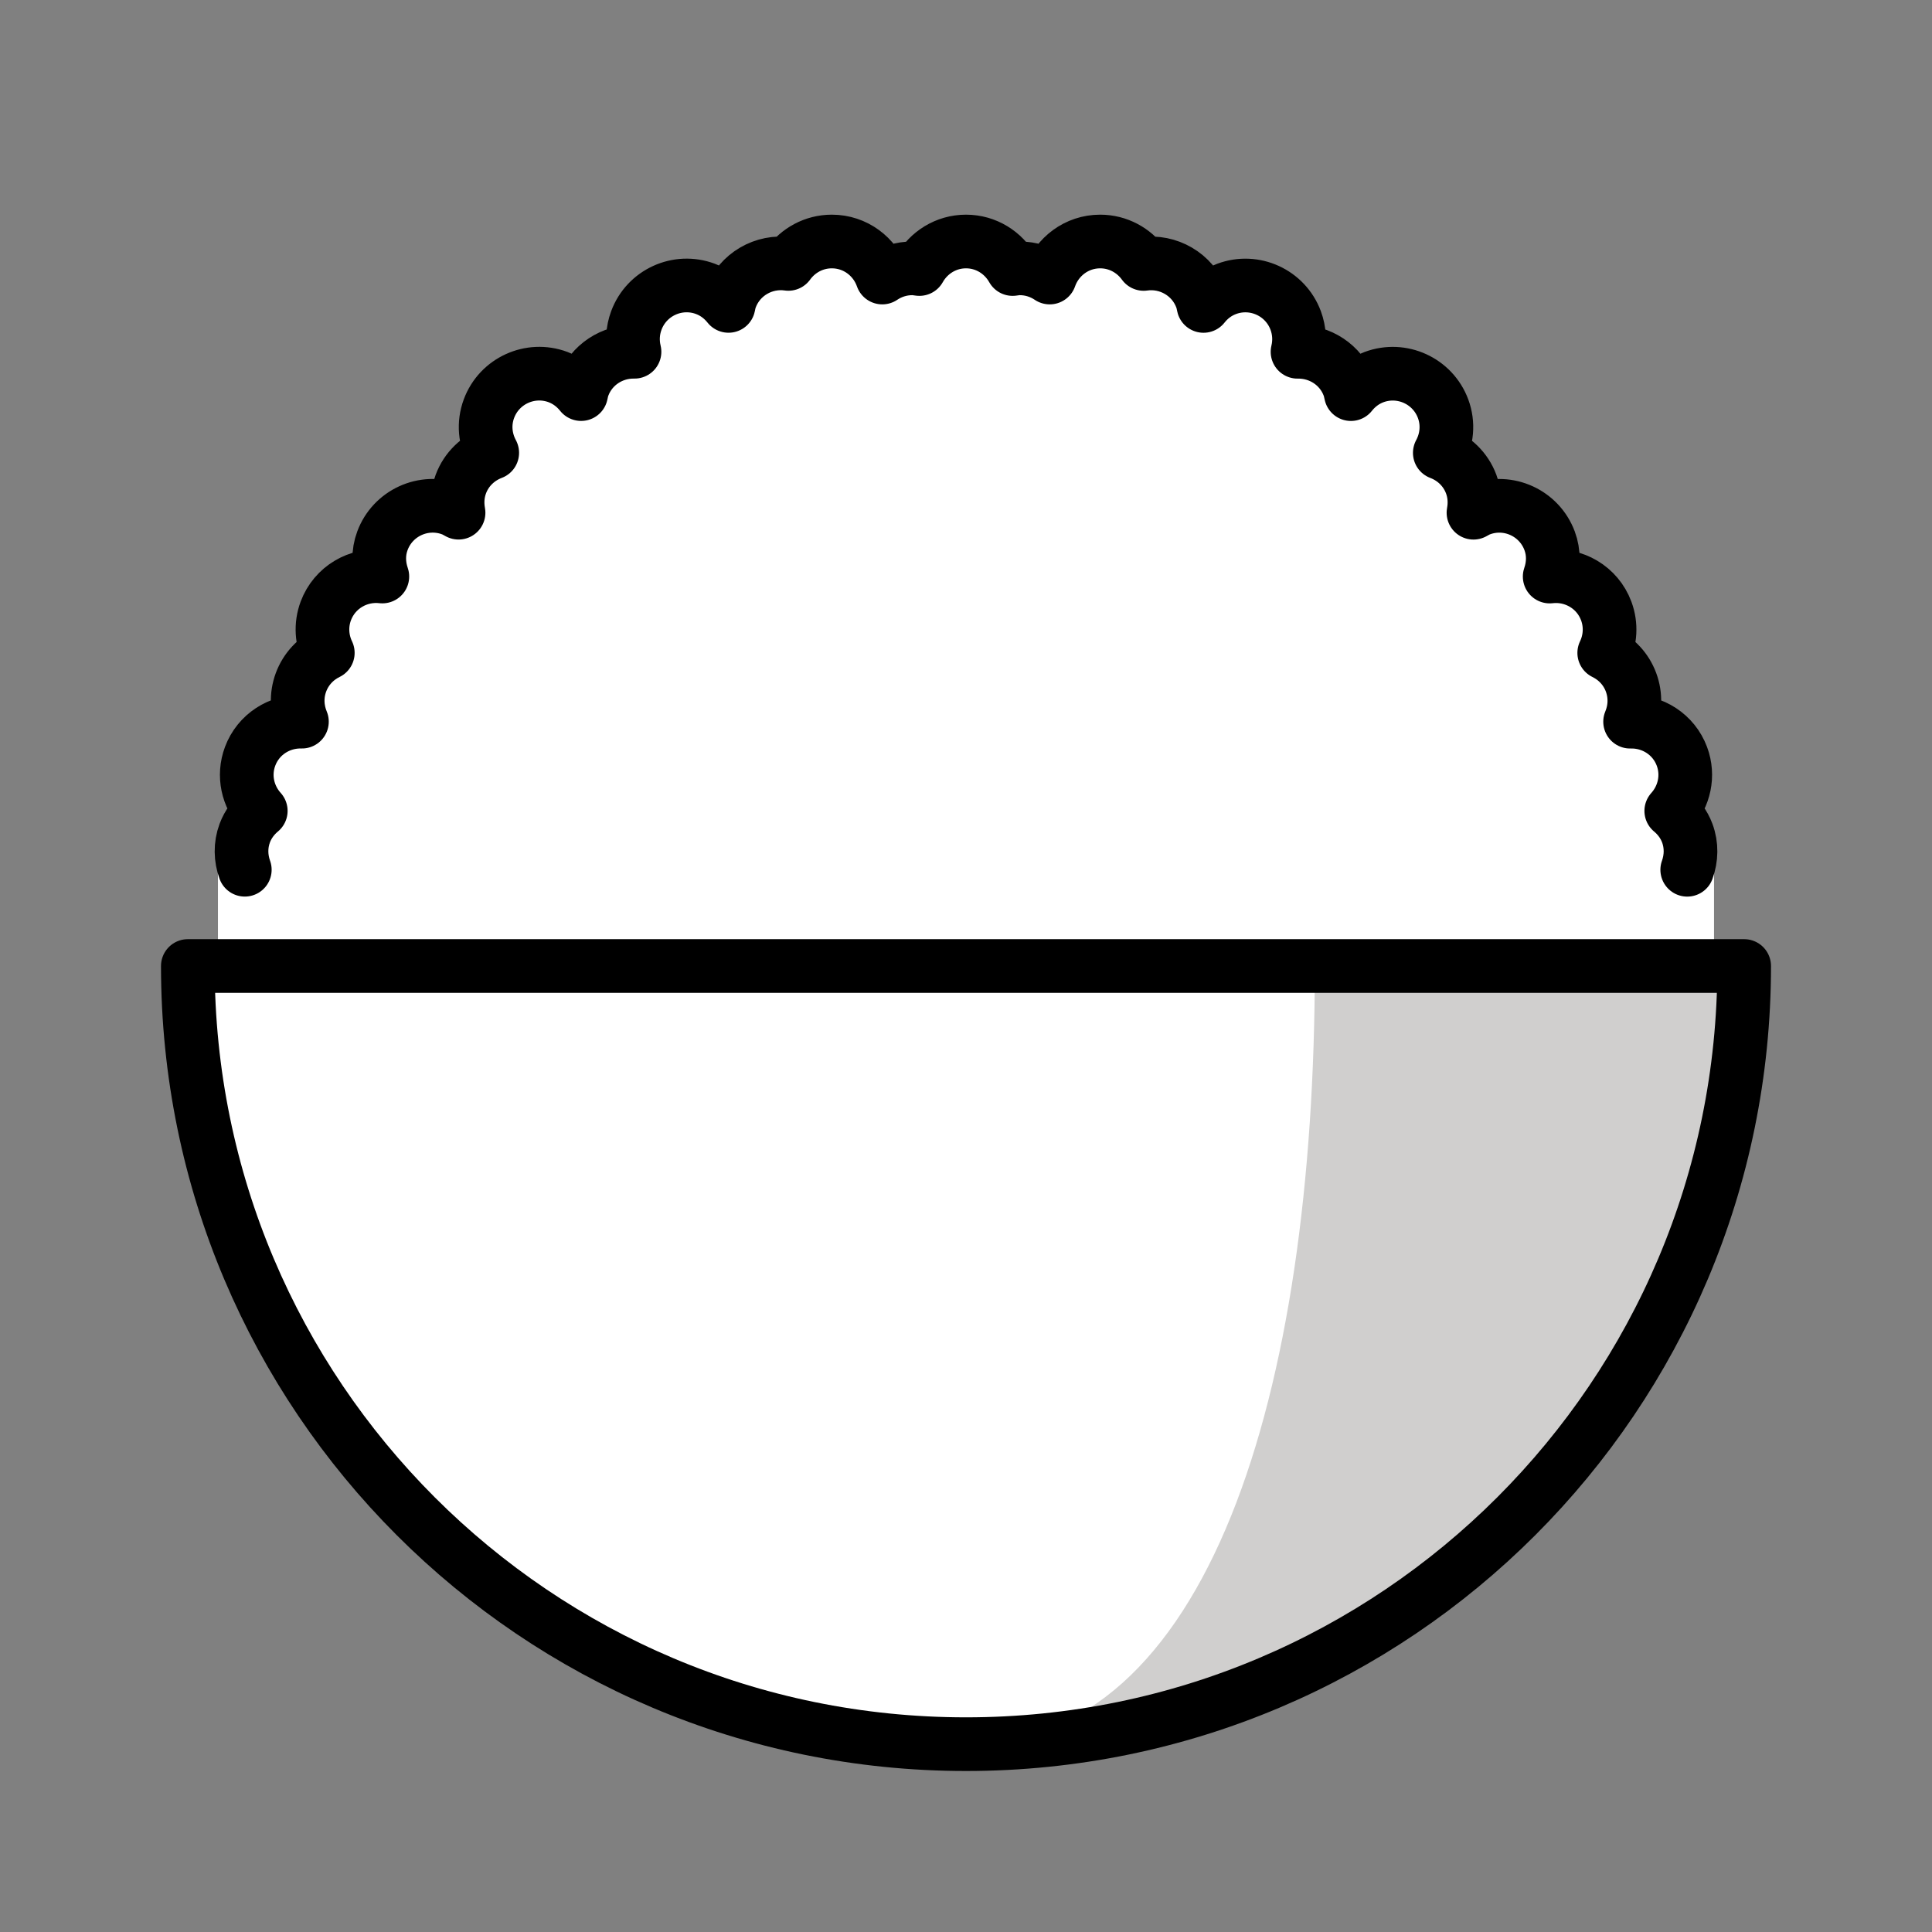
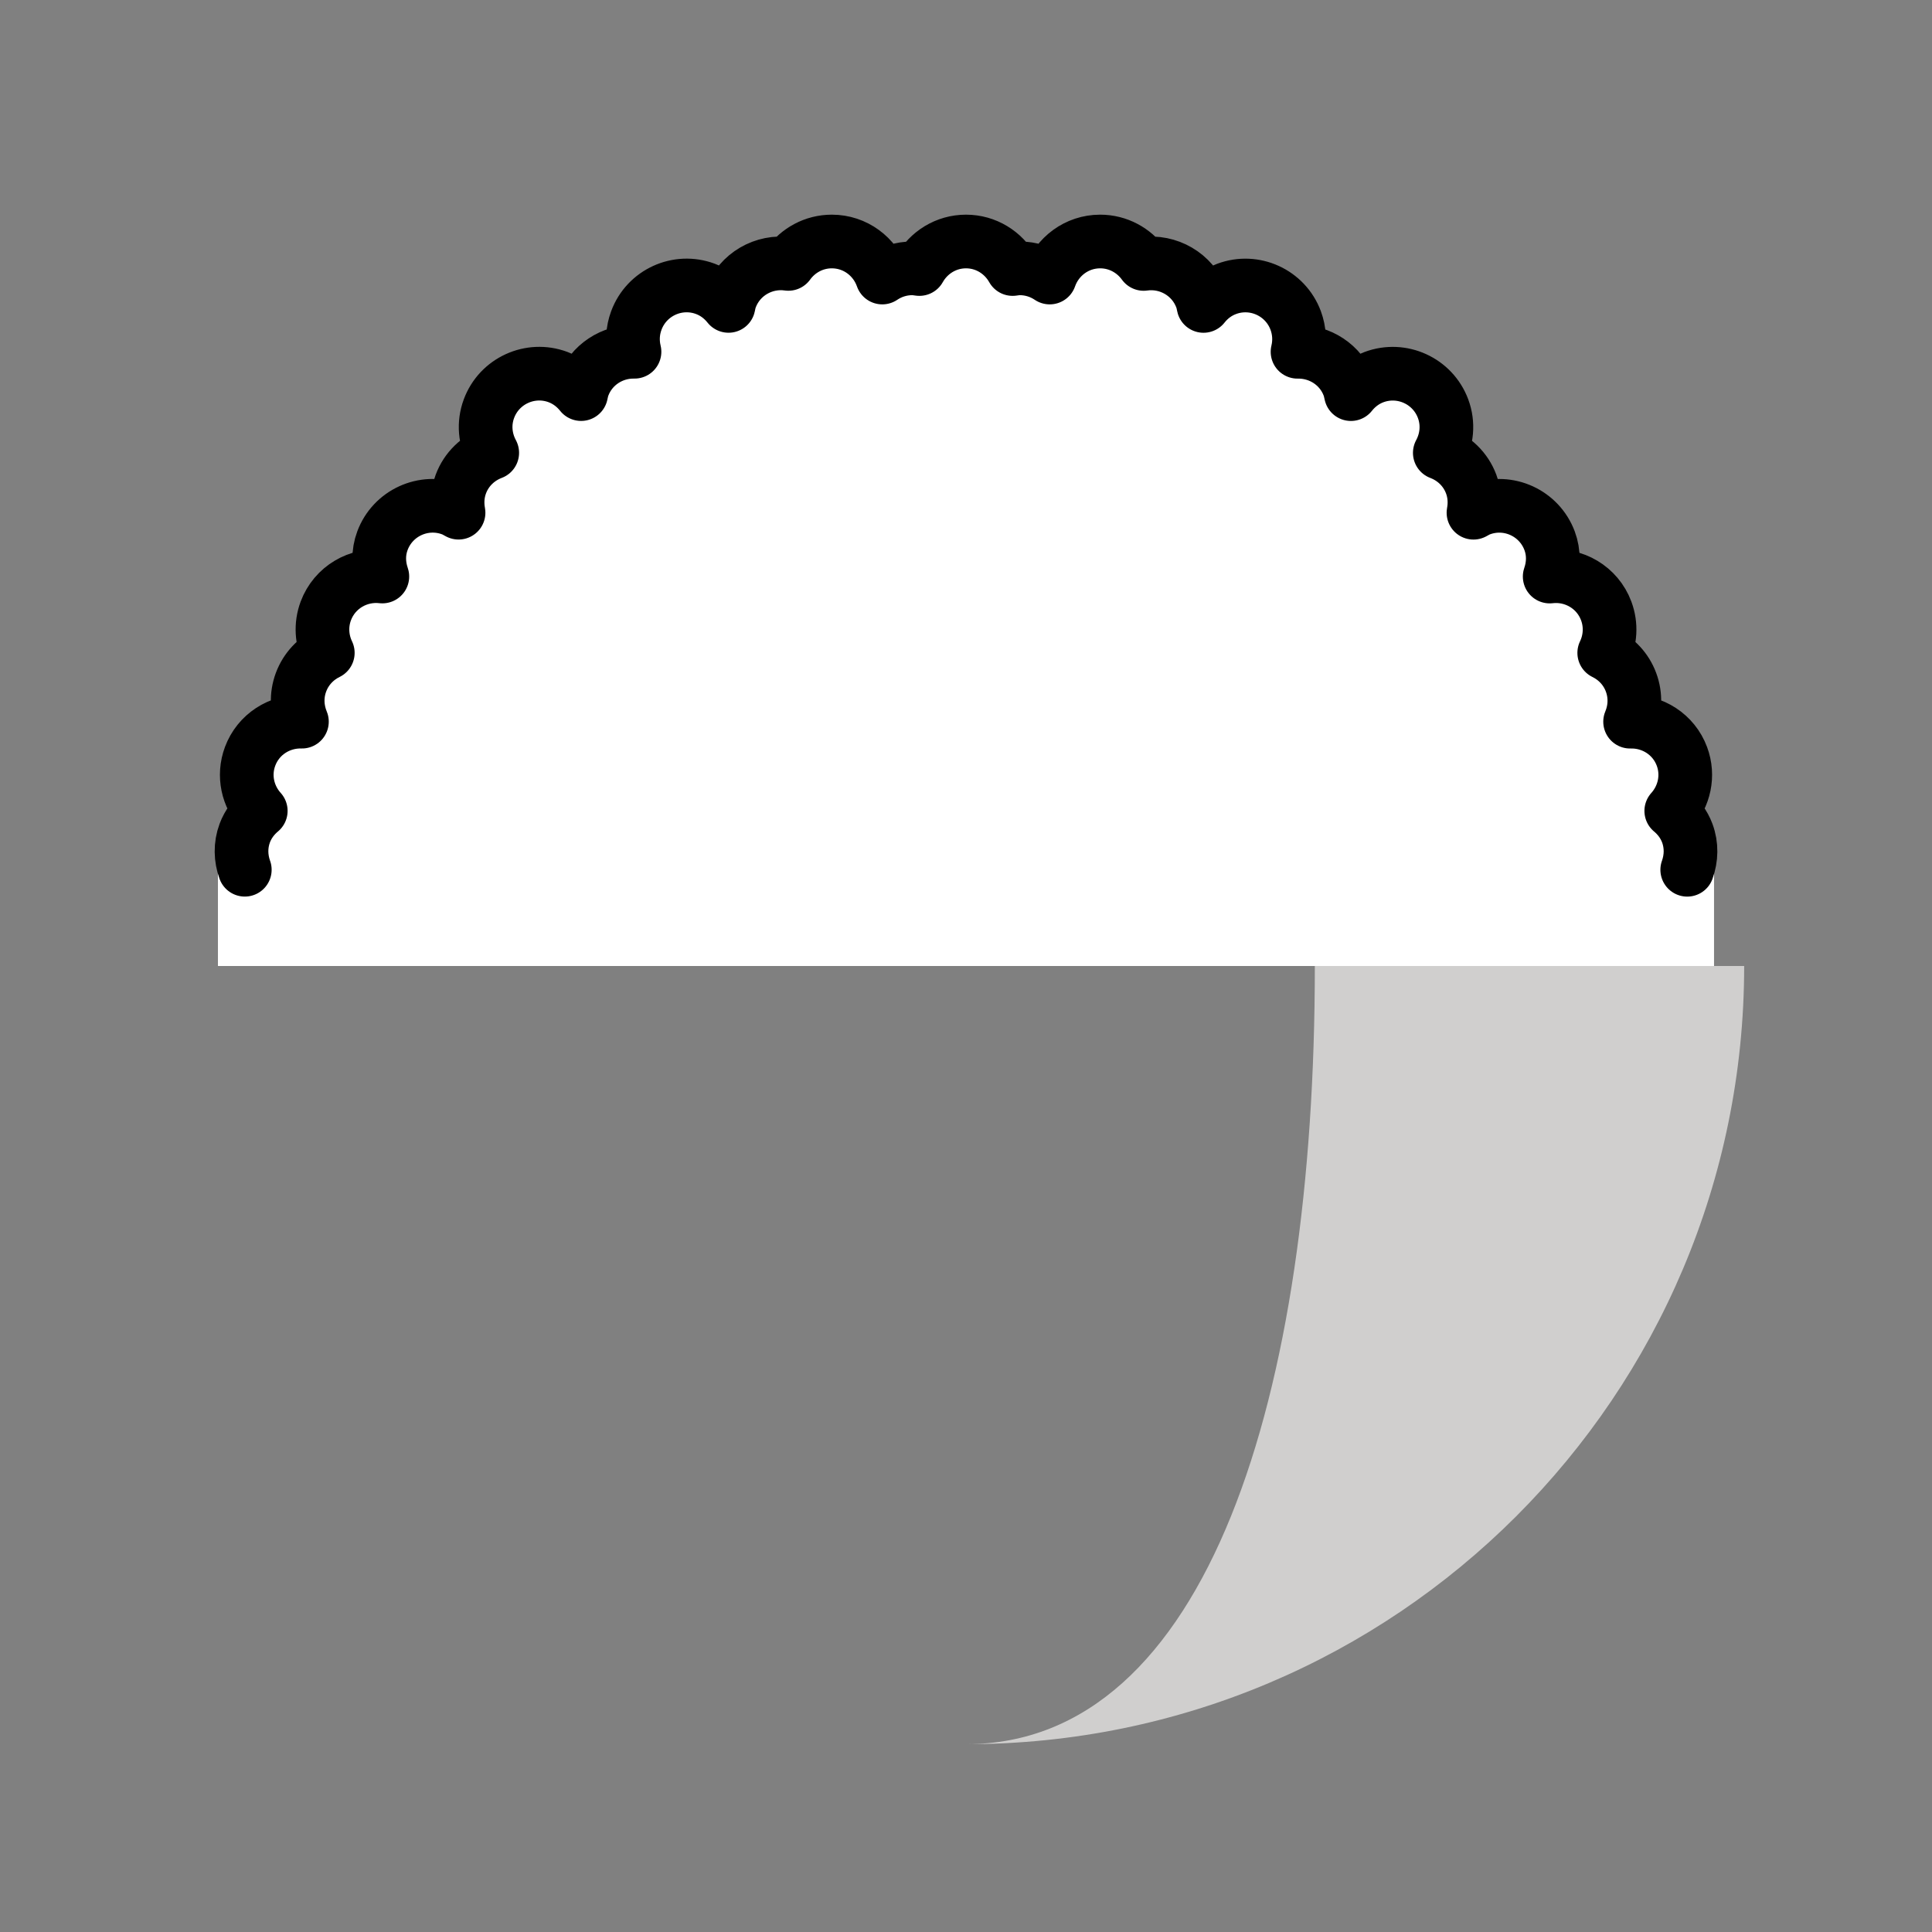
<svg xmlns="http://www.w3.org/2000/svg" id="emoji" viewBox="0 0 72 72">
  <rect x="0" y="0" width="72" height="72" fill="#808080" stroke="none" />
  <g id="color">
    <path fill="#FFFFFF" stroke="none" d="M8.122,36v-3.586c-0.154-0.429,0.828-0.907,0.999-1.367c0.126-0.336,0.338-0.611,0.596-0.827 c-0.483-0.536-0.666-1.31-0.397-2.033c0.307-0.823,1.099-1.315,1.931-1.292c-0.19-0.452-0.219-0.974-0.034-1.47 c0.186-0.5,0.554-0.877,0.998-1.094c-0.227-0.473-0.271-1.033-0.074-1.563c0.329-0.881,1.212-1.387,2.107-1.282 c-0.145-0.419-0.165-0.884,0.003-1.333c0.386-1.035,1.538-1.562,2.572-1.176c0.095,0.035,0.179,0.083,0.265,0.131 c-0.065-0.347-0.047-0.713,0.085-1.067c0.21-0.562,0.649-0.968,1.17-1.165c-0.265-0.49-0.332-1.083-0.122-1.647 c0.386-1.034,1.537-1.56,2.572-1.176c0.354,0.133,0.643,0.359,0.862,0.635c0.021-0.095,0.04-0.19,0.075-0.285 c0.305-0.817,1.089-1.308,1.915-1.293c-0.091-0.375-0.075-0.779,0.069-1.168c0.386-1.035,1.538-1.562,2.572-1.176 c0.355,0.132,0.644,0.358,0.863,0.635c0.019-0.096,0.039-0.191,0.074-0.285c0.334-0.897,1.246-1.41,2.156-1.28 C29.743,9.332,30.331,9,31,9c0.873,0,1.607,0.563,1.88,1.343C33.2,10.127,33.585,10,34,10 c0.09,0,0.177,0.015,0.263,0.026C34.605,9.417,35.251,9,36,9s1.395,0.417,1.737,1.026C37.823,10.015,37.91,10,38,10 c0.415,0,0.8,0.127,1.12,0.343C39.393,9.563,40.127,9,41,9c0.669,0,1.257,0.332,1.62,0.835 c0.91-0.13,1.822,0.382,2.156,1.28c0.035,0.094,0.055,0.19,0.074,0.285c0.22-0.276,0.508-0.503,0.863-0.635 c1.034-0.386,2.187,0.141,2.572,1.176c0.145,0.389,0.16,0.793,0.069,1.168c0.826-0.016,1.61,0.476,1.915,1.293 c0.035,0.095,0.055,0.191,0.075,0.285c0.219-0.275,0.508-0.502,0.862-0.635c1.035-0.385,2.187,0.142,2.572,1.176 c0.21,0.564,0.143,1.156-0.122,1.647c0.52,0.197,0.96,0.603,1.17,1.165c0.132,0.354,0.15,0.721,0.085,1.067 c0.086-0.048,0.17-0.096,0.265-0.131c1.034-0.386,2.187,0.141,2.572,1.176c0.168,0.449,0.147,0.914,0.003,1.333 c0.895-0.104,1.777,0.401,2.107,1.282c0.197,0.53,0.152,1.091-0.074,1.563c0.444,0.217,0.811,0.594,0.998,1.094 c0.185,0.496,0.155,1.018-0.034,1.47c0.832-0.023,1.624,0.469,1.931,1.292c0.27,0.724,0.087,1.497-0.397,2.033 c0.258,0.216,0.47,0.491,0.596,0.827c0.171,0.46,1.153,0.939,0.999,1.367V36" />
-     <path fill="#FFFFFF" stroke="none" d="M65,36c0,16.016-12.983,29-29,29S7,52.016,7,36H65z" />
    <path fill="#d0cfce" stroke="none" d="M49,36c0,16.016-4,29-13,29c16.017,0,29-12.984,29-29H49z" />
  </g>
  <g id="hair" />
  <g id="skin" />
  <g id="skin-shadow" />
  <g id="line">
    <path fill="none" stroke="#000000" stroke-linecap="round" stroke-linejoin="round" stroke-miterlimit="10" stroke-width="2" d="M62.878,32.414c0.154-0.429,0.172-0.907,0.001-1.367c-0.126-0.336-0.338-0.611-0.596-0.827 c0.483-0.536,0.666-1.31,0.397-2.033c-0.307-0.823-1.099-1.315-1.931-1.292c0.19-0.452,0.219-0.974,0.034-1.47 c-0.186-0.5-0.554-0.877-0.998-1.094c0.227-0.473,0.271-1.033,0.074-1.563c-0.329-0.881-1.212-1.387-2.107-1.282 c0.145-0.419,0.165-0.884-0.003-1.333c-0.386-1.035-1.538-1.562-2.572-1.176c-0.095,0.035-0.179,0.083-0.265,0.131 c0.065-0.347,0.047-0.713-0.085-1.067c-0.21-0.562-0.649-0.968-1.17-1.165c0.265-0.49,0.332-1.083,0.122-1.647 c-0.386-1.034-1.537-1.56-2.572-1.176c-0.354,0.133-0.643,0.359-0.862,0.635 c-0.021-0.095-0.04-0.19-0.075-0.285c-0.305-0.817-1.089-1.308-1.915-1.293c0.091-0.375,0.075-0.779-0.069-1.168 c-0.386-1.035-1.538-1.562-2.572-1.176c-0.355,0.132-0.644,0.358-0.863,0.635 c-0.019-0.096-0.039-0.191-0.074-0.285c-0.334-0.897-1.246-1.41-2.156-1.28C42.257,9.332,41.669,9,41,9 c-0.873,0-1.607,0.563-1.88,1.343C38.8,10.127,38.415,10,38,10c-0.09,0-0.177,0.015-0.263,0.026 C37.395,9.417,36.749,9,36,9s-1.395,0.417-1.737,1.026C34.177,10.015,34.09,10,34,10c-0.415,0-0.8,0.127-1.12,0.343 C32.607,9.563,31.873,9,31,9c-0.669,0-1.257,0.332-1.62,0.835c-0.91-0.13-1.822,0.382-2.156,1.28 c-0.035,0.094-0.055,0.19-0.074,0.285c-0.22-0.276-0.508-0.503-0.863-0.635 c-1.034-0.386-2.187,0.141-2.572,1.176c-0.145,0.389-0.16,0.793-0.069,1.168c-0.826-0.016-1.61,0.476-1.915,1.293 c-0.035,0.095-0.055,0.191-0.075,0.285c-0.219-0.275-0.508-0.502-0.862-0.635 c-1.035-0.385-2.187,0.142-2.572,1.176c-0.21,0.564-0.143,1.156,0.122,1.647c-0.52,0.197-0.96,0.603-1.17,1.165 c-0.132,0.354-0.15,0.721-0.085,1.067c-0.086-0.048-0.17-0.096-0.265-0.131 c-1.034-0.386-2.187,0.141-2.572,1.176c-0.168,0.449-0.147,0.914-0.003,1.333 c-0.895-0.104-1.777,0.401-2.107,1.282c-0.197,0.53-0.152,1.091,0.074,1.563 c-0.444,0.217-0.811,0.594-0.998,1.094c-0.185,0.496-0.155,1.018,0.034,1.47c-0.832-0.023-1.624,0.469-1.931,1.292 c-0.27,0.724-0.087,1.497,0.397,2.033c-0.258,0.216-0.47,0.491-0.596,0.827 c-0.171,0.46-0.153,0.939,0.001,1.367" />
-     <path fill="none" stroke="#000000" stroke-linecap="round" stroke-linejoin="round" stroke-miterlimit="10" stroke-width="2" d="M65,36c0,16.016-12.983,29-29,29S7,52.016,7,36H65z" />
  </g>
</svg>